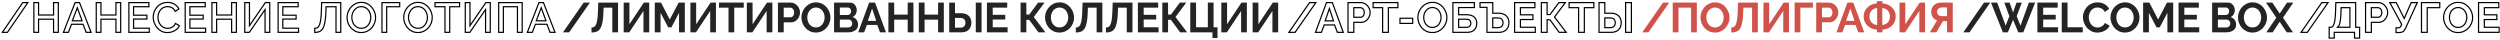
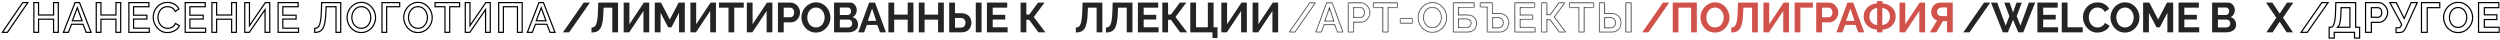
<svg xmlns="http://www.w3.org/2000/svg" width="2087" height="33" viewBox="0 0 2087 33" fill="none">
  <path d="M492.485 2.15L475.125 27H469.945L487.27 2.15H492.485Z" fill="#242424" />
  <path d="M511.149 27V6.385H503.869L503.729 10.585C503.612 13.875 503.344 16.593 502.924 18.74C502.504 20.887 501.897 22.578 501.104 23.815C500.31 25.028 499.307 25.892 498.094 26.405C496.904 26.895 495.469 27.14 493.789 27.14V22.975C494.652 22.975 495.399 22.788 496.029 22.415C496.659 22.042 497.184 21.365 497.604 20.385C498.047 19.405 498.397 18.017 498.654 16.22C498.91 14.423 499.085 12.102 499.179 9.255L499.424 2.15H515.944V27H511.149Z" fill="#242424" />
  <path d="M520.644 27V2.15H525.439V20.21L537.479 2.15H541.959V27H537.164V9.15L525.264 27H520.644Z" fill="#242424" />
  <path d="M566.865 27V10.69L560.495 22.835H557.8L551.43 10.69V27H546.6V2.15H551.78L559.13 16.29L566.55 2.15H571.695V27H566.865Z" fill="#242424" />
  <path d="M576.358 27V2.15H581.153V20.21L593.193 2.15H597.673V27H592.878V9.15L580.978 27H576.358Z" fill="#242424" />
  <path d="M620.899 6.385H612.954V27H608.159V6.385H600.214V2.15H620.899V6.385Z" fill="#242424" />
  <path d="M623.459 27V2.15H628.254V20.21L640.294 2.15H644.774V27H639.979V9.15L628.079 27H623.459Z" fill="#242424" />
  <path d="M649.415 27V2.15H659.95C661.093 2.15 662.143 2.383 663.1 2.85C664.057 3.317 664.885 3.947 665.585 4.74C666.308 5.533 666.868 6.42 667.265 7.4C667.662 8.38 667.86 9.383 667.86 10.41C667.86 11.81 667.533 13.14 666.88 14.4C666.227 15.66 665.328 16.687 664.185 17.48C663.042 18.273 661.688 18.67 660.125 18.67H654.245V27H649.415ZM654.245 14.435H659.845C660.428 14.435 660.953 14.272 661.42 13.945C661.887 13.618 662.26 13.152 662.54 12.545C662.82 11.915 662.96 11.203 662.96 10.41C662.96 9.547 662.797 8.812 662.47 8.205C662.167 7.598 661.758 7.143 661.245 6.84C660.755 6.537 660.218 6.385 659.635 6.385H654.245V14.435Z" fill="#242424" />
  <path d="M681.127 27.175C679.307 27.175 677.65 26.825 676.157 26.125C674.687 25.425 673.415 24.48 672.342 23.29C671.292 22.077 670.475 20.723 669.892 19.23C669.308 17.713 669.017 16.162 669.017 14.575C669.017 12.918 669.32 11.343 669.927 9.85C670.557 8.333 671.408 6.992 672.482 5.825C673.578 4.635 674.862 3.702 676.332 3.025C677.825 2.325 679.458 1.975 681.232 1.975C683.028 1.975 684.662 2.337 686.132 3.06C687.625 3.783 688.897 4.752 689.947 5.965C690.997 7.178 691.813 8.532 692.397 10.025C692.98 11.518 693.272 13.058 693.272 14.645C693.272 16.278 692.968 17.853 692.362 19.37C691.755 20.863 690.903 22.205 689.807 23.395C688.733 24.562 687.45 25.483 685.957 26.16C684.487 26.837 682.877 27.175 681.127 27.175ZM673.917 14.575C673.917 15.648 674.08 16.687 674.407 17.69C674.733 18.693 675.2 19.592 675.807 20.385C676.437 21.155 677.195 21.773 678.082 22.24C678.992 22.683 680.018 22.905 681.162 22.905C682.328 22.905 683.367 22.672 684.277 22.205C685.187 21.715 685.945 21.073 686.552 20.28C687.158 19.463 687.613 18.565 687.917 17.585C688.243 16.582 688.407 15.578 688.407 14.575C688.407 13.502 688.232 12.475 687.882 11.495C687.555 10.492 687.077 9.605 686.447 8.835C685.84 8.042 685.082 7.423 684.172 6.98C683.285 6.513 682.282 6.28 681.162 6.28C679.972 6.28 678.922 6.525 678.012 7.015C677.125 7.482 676.378 8.112 675.772 8.905C675.165 9.698 674.698 10.585 674.372 11.565C674.068 12.545 673.917 13.548 673.917 14.575Z" fill="#242424" />
  <path d="M716.297 20.595C716.297 21.995 715.935 23.173 715.212 24.13C714.488 25.063 713.508 25.775 712.272 26.265C711.058 26.755 709.728 27 708.282 27H696.277V2.15H709.577C710.743 2.15 711.747 2.465 712.587 3.095C713.45 3.702 714.103 4.495 714.547 5.475C715.013 6.432 715.247 7.435 715.247 8.485C715.247 9.675 714.943 10.807 714.337 11.88C713.73 12.953 712.843 13.747 711.677 14.26C713.1 14.68 714.22 15.438 715.037 16.535C715.877 17.632 716.297 18.985 716.297 20.595ZM711.432 19.685C711.432 19.055 711.303 18.495 711.047 18.005C710.79 17.492 710.44 17.095 709.997 16.815C709.577 16.512 709.087 16.36 708.527 16.36H701.107V22.905H708.282C708.865 22.905 709.39 22.765 709.857 22.485C710.347 22.182 710.732 21.785 711.012 21.295C711.292 20.805 711.432 20.268 711.432 19.685ZM701.107 6.28V12.545H707.547C708.083 12.545 708.573 12.417 709.017 12.16C709.46 11.903 709.81 11.542 710.067 11.075C710.347 10.608 710.487 10.048 710.487 9.395C710.487 8.765 710.358 8.217 710.102 7.75C709.868 7.283 709.542 6.922 709.122 6.665C708.725 6.408 708.27 6.28 707.757 6.28H701.107Z" fill="#242424" />
  <path d="M725.574 2.15H730.474L739.609 27H734.639L732.329 20.805H723.649L721.374 27H716.404L725.574 2.15ZM731.454 17.41L728.024 7.155L724.454 17.41H731.454Z" fill="#242424" />
  <path d="M762.529 2.15V27H757.734V16.395H746.464V27H741.634V2.15H746.464V12.195H757.734V2.15H762.529Z" fill="#242424" />
  <path d="M787.909 2.15V27H783.114V16.395H771.844V27H767.014V2.15H771.844V12.195H783.114V2.15H787.909Z" fill="#242424" />
  <path d="M792.393 27V2.15H797.223V11.04H802.298C804.141 11.04 805.693 11.367 806.953 12.02C808.236 12.673 809.216 13.595 809.893 14.785C810.569 15.952 810.908 17.34 810.908 18.95C810.908 20.537 810.581 21.937 809.928 23.15C809.274 24.363 808.329 25.308 807.093 25.985C805.856 26.662 804.351 27 802.578 27H792.393ZM797.223 23.08H801.913C802.869 23.08 803.639 22.893 804.223 22.52C804.829 22.147 805.273 21.657 805.553 21.05C805.833 20.42 805.973 19.72 805.973 18.95C805.973 18.273 805.833 17.632 805.553 17.025C805.296 16.418 804.864 15.928 804.258 15.555C803.674 15.158 802.881 14.96 801.878 14.96H797.223V23.08ZM814.583 27V2.185H819.413V27H814.583Z" fill="#242424" />
  <path d="M841.145 22.765V27H823.89V2.15H840.83V6.385H828.72V12.37H839.185V16.29H828.72V22.765H841.145Z" fill="#242424" />
  <path d="M851.989 27V2.15H856.784V12.16H859.234L866.619 2.15H872.009L862.979 14.19L872.709 27H866.864L859.164 16.535H856.784V27H851.989Z" fill="#242424" />
-   <path d="M884.485 27.175C882.665 27.175 881.008 26.825 879.515 26.125C878.045 25.425 876.773 24.48 875.7 23.29C874.65 22.077 873.833 20.723 873.25 19.23C872.666 17.713 872.375 16.162 872.375 14.575C872.375 12.918 872.678 11.343 873.285 9.85C873.915 8.333 874.766 6.992 875.84 5.825C876.936 4.635 878.22 3.702 879.69 3.025C881.183 2.325 882.816 1.975 884.59 1.975C886.386 1.975 888.02 2.337 889.49 3.06C890.983 3.783 892.255 4.752 893.305 5.965C894.355 7.178 895.171 8.532 895.755 10.025C896.338 11.518 896.63 13.058 896.63 14.645C896.63 16.278 896.326 17.853 895.72 19.37C895.113 20.863 894.261 22.205 893.165 23.395C892.091 24.562 890.808 25.483 889.315 26.16C887.845 26.837 886.235 27.175 884.485 27.175ZM877.275 14.575C877.275 15.648 877.438 16.687 877.765 17.69C878.091 18.693 878.558 19.592 879.165 20.385C879.795 21.155 880.553 21.773 881.44 22.24C882.35 22.683 883.376 22.905 884.52 22.905C885.686 22.905 886.725 22.672 887.635 22.205C888.545 21.715 889.303 21.073 889.91 20.28C890.516 19.463 890.971 18.565 891.275 17.585C891.601 16.582 891.765 15.578 891.765 14.575C891.765 13.502 891.59 12.475 891.24 11.495C890.913 10.492 890.435 9.605 889.805 8.835C889.198 8.042 888.44 7.423 887.53 6.98C886.643 6.513 885.64 6.28 884.52 6.28C883.33 6.28 882.28 6.525 881.37 7.015C880.483 7.482 879.736 8.112 879.13 8.905C878.523 9.698 878.056 10.585 877.73 11.565C877.426 12.545 877.275 13.548 877.275 14.575Z" fill="#242424" />
  <path d="M915.455 27V6.385H908.175L908.035 10.585C907.918 13.875 907.65 16.593 907.23 18.74C906.81 20.887 906.203 22.578 905.41 23.815C904.617 25.028 903.613 25.892 902.4 26.405C901.21 26.895 899.775 27.14 898.095 27.14V22.975C898.958 22.975 899.705 22.788 900.335 22.415C900.965 22.042 901.49 21.365 901.91 20.385C902.353 19.405 902.703 18.017 902.96 16.22C903.217 14.423 903.391 12.102 903.485 9.255L903.73 2.15H920.25V27H915.455Z" fill="#242424" />
  <path d="M940.595 27V6.385H933.315L933.175 10.585C933.058 13.875 932.79 16.593 932.37 18.74C931.95 20.887 931.343 22.578 930.55 23.815C929.756 25.028 928.753 25.892 927.54 26.405C926.35 26.895 924.915 27.14 923.235 27.14V22.975C924.098 22.975 924.845 22.788 925.475 22.415C926.105 22.042 926.63 21.365 927.05 20.385C927.493 19.405 927.843 18.017 928.1 16.22C928.356 14.423 928.531 12.102 928.625 9.255L928.87 2.15H945.39V27H940.595Z" fill="#242424" />
  <path d="M967.17 22.765V27H949.915V2.15H966.855V6.385H954.745V12.37H965.21V16.29H954.745V22.765H967.17Z" fill="#242424" />
  <path d="M970.305 27V2.15H975.1V12.16H977.55L984.935 2.15H990.325L981.295 14.19L991.025 27H985.18L977.48 16.535H975.1V27H970.305Z" fill="#242424" />
  <path d="M1012.15 31.725V27H993.632V2.15H998.462V22.765H1008.3V2.15H1013.09V22.765H1016.38V31.725H1012.15Z" fill="#242424" />
  <path d="M1019.56 27V2.15H1024.36V20.21L1036.4 2.15H1040.88V27H1036.08V9.15L1024.18 27H1019.56Z" fill="#242424" />
  <path d="M1045.69 27V2.15H1050.49V20.21L1062.53 2.15H1067.01V27H1062.21V9.15L1050.31 27H1045.69Z" fill="#242424" />
  <mask id="path-2-outside-1_103_29" maskUnits="userSpaceOnUse" x="0.945" y="0.975" width="464" height="27" fill="black">
    <rect fill="white" x="0.945" y="0.975" width="464" height="27" />
    <path d="M23.26 2.15L6.215 27H1.945L18.99 2.15H23.26ZM48.672 2.15V27H44.718V16.045H32.188V27H28.267V2.15H32.188V12.545H44.718V2.15H48.672ZM62.678 2.15H66.388L76.048 27H71.918L69.293 20.245H59.703L57.113 27H52.948L62.678 2.15ZM68.523 17.34L64.533 6.455L60.403 17.34H68.523ZM100.751 2.15V27H96.796V16.045H84.266V27H80.346V2.15H84.266V12.545H96.796V2.15H100.751ZM124.627 23.535V27H107.582V2.15H124.312V5.615H111.502V12.685H122.597V15.94H111.502V23.535H124.627ZM127.877 14.4C127.877 12.883 128.145 11.402 128.682 9.955C129.218 8.485 130 7.155 131.027 5.965C132.077 4.752 133.348 3.795 134.842 3.095C136.335 2.372 138.027 2.01 139.917 2.01C142.157 2.01 144.093 2.523 145.727 3.55C147.36 4.553 148.573 5.848 149.367 7.435L146.287 9.5C145.82 8.497 145.225 7.703 144.502 7.12C143.802 6.537 143.032 6.128 142.192 5.895C141.375 5.662 140.57 5.545 139.777 5.545C138.47 5.545 137.327 5.813 136.347 6.35C135.367 6.863 134.538 7.552 133.862 8.415C133.208 9.278 132.707 10.247 132.357 11.32C132.03 12.393 131.867 13.467 131.867 14.54C131.867 15.73 132.065 16.885 132.462 18.005C132.858 19.102 133.407 20.082 134.107 20.945C134.83 21.785 135.682 22.45 136.662 22.94C137.642 23.43 138.715 23.675 139.882 23.675C140.675 23.675 141.503 23.535 142.367 23.255C143.23 22.975 144.023 22.543 144.747 21.96C145.493 21.353 146.077 20.56 146.497 19.58L149.752 21.435C149.238 22.672 148.433 23.722 147.337 24.585C146.263 25.448 145.05 26.102 143.697 26.545C142.367 26.988 141.048 27.21 139.742 27.21C137.992 27.21 136.393 26.848 134.947 26.125C133.5 25.378 132.252 24.398 131.202 23.185C130.152 21.948 129.335 20.572 128.752 19.055C128.168 17.515 127.877 15.963 127.877 14.4ZM171.647 23.535V27H154.602V2.15H171.332V5.615H158.522V12.685H169.617V15.94H158.522V23.535H171.647ZM197.321 2.15V27H193.366V16.045H180.836V27H176.916V2.15H180.836V12.545H193.366V2.15H197.321ZM204.327 27V2.15H208.247V21.47L221.512 2.15H225.187V27H221.267V7.995L208.142 27H204.327ZM249.219 23.535V27H232.174V2.15H248.904V5.615H236.094V12.685H247.189V15.94H236.094V23.535H249.219ZM280.495 27V5.615H272.2L272.06 10.235C271.92 13.572 271.652 16.337 271.255 18.53C270.859 20.7 270.287 22.415 269.54 23.675C268.794 24.912 267.86 25.798 266.74 26.335C265.62 26.848 264.279 27.105 262.715 27.105V23.675C263.579 23.675 264.337 23.477 264.99 23.08C265.644 22.66 266.192 21.925 266.635 20.875C267.102 19.825 267.464 18.355 267.72 16.465C268 14.552 268.187 12.113 268.28 9.15L268.525 2.15H284.45V27H280.495ZM301.613 27.175C299.817 27.175 298.195 26.825 296.748 26.125C295.302 25.425 294.053 24.48 293.003 23.29C291.953 22.077 291.137 20.723 290.553 19.23C289.993 17.713 289.713 16.162 289.713 14.575C289.713 12.918 290.017 11.343 290.623 9.85C291.23 8.333 292.07 6.992 293.143 5.825C294.217 4.635 295.477 3.702 296.923 3.025C298.393 2.325 299.98 1.975 301.683 1.975C303.457 1.975 305.067 2.337 306.513 3.06C307.983 3.783 309.232 4.752 310.258 5.965C311.308 7.178 312.113 8.532 312.673 10.025C313.257 11.518 313.548 13.047 313.548 14.61C313.548 16.267 313.245 17.853 312.638 19.37C312.055 20.863 311.227 22.205 310.153 23.395C309.08 24.562 307.808 25.483 306.338 26.16C304.892 26.837 303.317 27.175 301.613 27.175ZM293.703 14.575C293.703 15.742 293.89 16.873 294.263 17.97C294.637 19.067 295.162 20.047 295.838 20.91C296.538 21.75 297.378 22.415 298.358 22.905C299.338 23.395 300.435 23.64 301.648 23.64C302.908 23.64 304.028 23.383 305.008 22.87C305.988 22.357 306.805 21.668 307.458 20.805C308.135 19.918 308.648 18.938 308.998 17.865C309.348 16.768 309.523 15.672 309.523 14.575C309.523 13.408 309.337 12.288 308.963 11.215C308.613 10.118 308.088 9.15 307.388 8.31C306.688 7.447 305.848 6.77 304.868 6.28C303.912 5.79 302.838 5.545 301.648 5.545C300.388 5.545 299.268 5.802 298.288 6.315C297.308 6.828 296.48 7.517 295.803 8.38C295.127 9.243 294.602 10.212 294.228 11.285C293.878 12.358 293.703 13.455 293.703 14.575ZM318.867 27V2.15H333.672V5.615H322.787V27H318.867ZM348.907 27.175C347.11 27.175 345.489 26.825 344.042 26.125C342.595 25.425 341.347 24.48 340.297 23.29C339.247 22.077 338.43 20.723 337.847 19.23C337.287 17.713 337.007 16.162 337.007 14.575C337.007 12.918 337.31 11.343 337.917 9.85C338.524 8.333 339.364 6.992 340.437 5.825C341.51 4.635 342.77 3.702 344.217 3.025C345.687 2.325 347.274 1.975 348.977 1.975C350.75 1.975 352.36 2.337 353.807 3.06C355.277 3.783 356.525 4.752 357.552 5.965C358.602 7.178 359.407 8.532 359.967 10.025C360.55 11.518 360.842 13.047 360.842 14.61C360.842 16.267 360.539 17.853 359.932 19.37C359.349 20.863 358.52 22.205 357.447 23.395C356.374 24.562 355.102 25.483 353.632 26.16C352.185 26.837 350.61 27.175 348.907 27.175ZM340.997 14.575C340.997 15.742 341.184 16.873 341.557 17.97C341.93 19.067 342.455 20.047 343.132 20.91C343.832 21.75 344.672 22.415 345.652 22.905C346.632 23.395 347.729 23.64 348.942 23.64C350.202 23.64 351.322 23.383 352.302 22.87C353.282 22.357 354.099 21.668 354.752 20.805C355.429 19.918 355.942 18.938 356.292 17.865C356.642 16.768 356.817 15.672 356.817 14.575C356.817 13.408 356.63 12.288 356.257 11.215C355.907 10.118 355.382 9.15 354.682 8.31C353.982 7.447 353.142 6.77 352.162 6.28C351.205 5.79 350.132 5.545 348.942 5.545C347.682 5.545 346.562 5.802 345.582 6.315C344.602 6.828 343.774 7.517 343.097 8.38C342.42 9.243 341.895 10.212 341.522 11.285C341.172 12.358 340.997 13.455 340.997 14.575ZM383.677 5.615H375.417V27H371.462V5.615H363.167V2.15H383.677V5.615ZM388.409 27V2.15H392.329V21.47L405.594 2.15H409.269V27H405.349V7.995L392.224 27H388.409ZM416.291 27V2.15H435.926V27H431.971V5.615H420.211V27H416.291ZM449.949 2.15H453.659L463.319 27H459.189L456.564 20.245H446.974L444.384 27H440.219L449.949 2.15ZM455.794 17.34L451.804 6.455L447.674 17.34H455.794Z" />
  </mask>
  <path d="M23.26 2.15L6.215 27H1.945L18.99 2.15H23.26ZM48.672 2.15V27H44.718V16.045H32.188V27H28.267V2.15H32.188V12.545H44.718V2.15H48.672ZM62.678 2.15H66.388L76.048 27H71.918L69.293 20.245H59.703L57.113 27H52.948L62.678 2.15ZM68.523 17.34L64.533 6.455L60.403 17.34H68.523ZM100.751 2.15V27H96.796V16.045H84.266V27H80.346V2.15H84.266V12.545H96.796V2.15H100.751ZM124.627 23.535V27H107.582V2.15H124.312V5.615H111.502V12.685H122.597V15.94H111.502V23.535H124.627ZM127.877 14.4C127.877 12.883 128.145 11.402 128.682 9.955C129.218 8.485 130 7.155 131.027 5.965C132.077 4.752 133.348 3.795 134.842 3.095C136.335 2.372 138.027 2.01 139.917 2.01C142.157 2.01 144.093 2.523 145.727 3.55C147.36 4.553 148.573 5.848 149.367 7.435L146.287 9.5C145.82 8.497 145.225 7.703 144.502 7.12C143.802 6.537 143.032 6.128 142.192 5.895C141.375 5.662 140.57 5.545 139.777 5.545C138.47 5.545 137.327 5.813 136.347 6.35C135.367 6.863 134.538 7.552 133.862 8.415C133.208 9.278 132.707 10.247 132.357 11.32C132.03 12.393 131.867 13.467 131.867 14.54C131.867 15.73 132.065 16.885 132.462 18.005C132.858 19.102 133.407 20.082 134.107 20.945C134.83 21.785 135.682 22.45 136.662 22.94C137.642 23.43 138.715 23.675 139.882 23.675C140.675 23.675 141.503 23.535 142.367 23.255C143.23 22.975 144.023 22.543 144.747 21.96C145.493 21.353 146.077 20.56 146.497 19.58L149.752 21.435C149.238 22.672 148.433 23.722 147.337 24.585C146.263 25.448 145.05 26.102 143.697 26.545C142.367 26.988 141.048 27.21 139.742 27.21C137.992 27.21 136.393 26.848 134.947 26.125C133.5 25.378 132.252 24.398 131.202 23.185C130.152 21.948 129.335 20.572 128.752 19.055C128.168 17.515 127.877 15.963 127.877 14.4ZM171.647 23.535V27H154.602V2.15H171.332V5.615H158.522V12.685H169.617V15.94H158.522V23.535H171.647ZM197.321 2.15V27H193.366V16.045H180.836V27H176.916V2.15H180.836V12.545H193.366V2.15H197.321ZM204.327 27V2.15H208.247V21.47L221.512 2.15H225.187V27H221.267V7.995L208.142 27H204.327ZM249.219 23.535V27H232.174V2.15H248.904V5.615H236.094V12.685H247.189V15.94H236.094V23.535H249.219ZM280.495 27V5.615H272.2L272.06 10.235C271.92 13.572 271.652 16.337 271.255 18.53C270.859 20.7 270.287 22.415 269.54 23.675C268.794 24.912 267.86 25.798 266.74 26.335C265.62 26.848 264.279 27.105 262.715 27.105V23.675C263.579 23.675 264.337 23.477 264.99 23.08C265.644 22.66 266.192 21.925 266.635 20.875C267.102 19.825 267.464 18.355 267.72 16.465C268 14.552 268.187 12.113 268.28 9.15L268.525 2.15H284.45V27H280.495ZM301.613 27.175C299.817 27.175 298.195 26.825 296.748 26.125C295.302 25.425 294.053 24.48 293.003 23.29C291.953 22.077 291.137 20.723 290.553 19.23C289.993 17.713 289.713 16.162 289.713 14.575C289.713 12.918 290.017 11.343 290.623 9.85C291.23 8.333 292.07 6.992 293.143 5.825C294.217 4.635 295.477 3.702 296.923 3.025C298.393 2.325 299.98 1.975 301.683 1.975C303.457 1.975 305.067 2.337 306.513 3.06C307.983 3.783 309.232 4.752 310.258 5.965C311.308 7.178 312.113 8.532 312.673 10.025C313.257 11.518 313.548 13.047 313.548 14.61C313.548 16.267 313.245 17.853 312.638 19.37C312.055 20.863 311.227 22.205 310.153 23.395C309.08 24.562 307.808 25.483 306.338 26.16C304.892 26.837 303.317 27.175 301.613 27.175ZM293.703 14.575C293.703 15.742 293.89 16.873 294.263 17.97C294.637 19.067 295.162 20.047 295.838 20.91C296.538 21.75 297.378 22.415 298.358 22.905C299.338 23.395 300.435 23.64 301.648 23.64C302.908 23.64 304.028 23.383 305.008 22.87C305.988 22.357 306.805 21.668 307.458 20.805C308.135 19.918 308.648 18.938 308.998 17.865C309.348 16.768 309.523 15.672 309.523 14.575C309.523 13.408 309.337 12.288 308.963 11.215C308.613 10.118 308.088 9.15 307.388 8.31C306.688 7.447 305.848 6.77 304.868 6.28C303.912 5.79 302.838 5.545 301.648 5.545C300.388 5.545 299.268 5.802 298.288 6.315C297.308 6.828 296.48 7.517 295.803 8.38C295.127 9.243 294.602 10.212 294.228 11.285C293.878 12.358 293.703 13.455 293.703 14.575ZM318.867 27V2.15H333.672V5.615H322.787V27H318.867ZM348.907 27.175C347.11 27.175 345.489 26.825 344.042 26.125C342.595 25.425 341.347 24.48 340.297 23.29C339.247 22.077 338.43 20.723 337.847 19.23C337.287 17.713 337.007 16.162 337.007 14.575C337.007 12.918 337.31 11.343 337.917 9.85C338.524 8.333 339.364 6.992 340.437 5.825C341.51 4.635 342.77 3.702 344.217 3.025C345.687 2.325 347.274 1.975 348.977 1.975C350.75 1.975 352.36 2.337 353.807 3.06C355.277 3.783 356.525 4.752 357.552 5.965C358.602 7.178 359.407 8.532 359.967 10.025C360.55 11.518 360.842 13.047 360.842 14.61C360.842 16.267 360.539 17.853 359.932 19.37C359.349 20.863 358.52 22.205 357.447 23.395C356.374 24.562 355.102 25.483 353.632 26.16C352.185 26.837 350.61 27.175 348.907 27.175ZM340.997 14.575C340.997 15.742 341.184 16.873 341.557 17.97C341.93 19.067 342.455 20.047 343.132 20.91C343.832 21.75 344.672 22.415 345.652 22.905C346.632 23.395 347.729 23.64 348.942 23.64C350.202 23.64 351.322 23.383 352.302 22.87C353.282 22.357 354.099 21.668 354.752 20.805C355.429 19.918 355.942 18.938 356.292 17.865C356.642 16.768 356.817 15.672 356.817 14.575C356.817 13.408 356.63 12.288 356.257 11.215C355.907 10.118 355.382 9.15 354.682 8.31C353.982 7.447 353.142 6.77 352.162 6.28C351.205 5.79 350.132 5.545 348.942 5.545C347.682 5.545 346.562 5.802 345.582 6.315C344.602 6.828 343.774 7.517 343.097 8.38C342.42 9.243 341.895 10.212 341.522 11.285C341.172 12.358 340.997 13.455 340.997 14.575ZM383.677 5.615H375.417V27H371.462V5.615H363.167V2.15H383.677V5.615ZM388.409 27V2.15H392.329V21.47L405.594 2.15H409.269V27H405.349V7.995L392.224 27H388.409ZM416.291 27V2.15H435.926V27H431.971V5.615H420.211V27H416.291ZM449.949 2.15H453.659L463.319 27H459.189L456.564 20.245H446.974L444.384 27H440.219L449.949 2.15ZM455.794 17.34L451.804 6.455L447.674 17.34H455.794Z" stroke="black" mask="url(#path-2-outside-1_103_29)" />
  <mask id="path-3-outside-2_103_29" maskUnits="userSpaceOnUse" x="1074.95" y="0.975" width="288" height="27" fill="black">
-     <rect fill="white" x="1074.95" y="0.975" width="288" height="27" />
    <path d="M1098.49 2.15L1081.13 27H1075.95L1093.27 2.15H1098.49ZM1107.34 2.15H1112.24L1121.38 27H1116.41L1114.1 20.805H1105.42L1103.14 27H1098.17L1107.34 2.15ZM1113.22 17.41L1109.79 7.155L1106.22 17.41H1113.22ZM1125.33 27V2.15H1135.86C1137.01 2.15 1138.06 2.383 1139.01 2.85C1139.97 3.317 1140.8 3.947 1141.5 4.74C1142.22 5.533 1142.78 6.42 1143.18 7.4C1143.58 8.38 1143.77 9.383 1143.77 10.41C1143.77 11.81 1143.45 13.14 1142.79 14.4C1142.14 15.66 1141.24 16.687 1140.1 17.48C1138.96 18.273 1137.6 18.67 1136.04 18.67H1130.16V27H1125.33ZM1130.16 14.435H1135.76C1136.34 14.435 1136.87 14.272 1137.33 13.945C1137.8 13.618 1138.17 13.152 1138.45 12.545C1138.73 11.915 1138.87 11.203 1138.87 10.41C1138.87 9.547 1138.71 8.812 1138.38 8.205C1138.08 7.598 1137.67 7.143 1137.16 6.84C1136.67 6.537 1136.13 6.385 1135.55 6.385H1130.16V14.435ZM1166.95 6.385H1159V27H1154.21V6.385H1146.26V2.15H1166.95V6.385ZM1168.71 19.51V15.275H1179.32V19.51H1168.71ZM1195.73 27.175C1193.91 27.175 1192.25 26.825 1190.76 26.125C1189.29 25.425 1188.02 24.48 1186.95 23.29C1185.9 22.077 1185.08 20.723 1184.5 19.23C1183.91 17.713 1183.62 16.162 1183.62 14.575C1183.62 12.918 1183.92 11.343 1184.53 9.85C1185.16 8.333 1186.01 6.992 1187.09 5.825C1188.18 4.635 1189.47 3.702 1190.94 3.025C1192.43 2.325 1194.06 1.975 1195.84 1.975C1197.63 1.975 1199.27 2.337 1200.74 3.06C1202.23 3.783 1203.5 4.752 1204.55 5.965C1205.6 7.178 1206.42 8.532 1207 10.025C1207.58 11.518 1207.88 13.058 1207.88 14.645C1207.88 16.278 1207.57 17.853 1206.97 19.37C1206.36 20.863 1205.51 22.205 1204.41 23.395C1203.34 24.562 1202.05 25.483 1200.56 26.16C1199.09 26.837 1197.48 27.175 1195.73 27.175ZM1188.52 14.575C1188.52 15.648 1188.68 16.687 1189.01 17.69C1189.34 18.693 1189.8 19.592 1190.41 20.385C1191.04 21.155 1191.8 21.773 1192.69 22.24C1193.6 22.683 1194.62 22.905 1195.77 22.905C1196.93 22.905 1197.97 22.672 1198.88 22.205C1199.79 21.715 1200.55 21.073 1201.16 20.28C1201.76 19.463 1202.22 18.565 1202.52 17.585C1202.85 16.582 1203.01 15.578 1203.01 14.575C1203.01 13.502 1202.84 12.475 1202.49 11.495C1202.16 10.492 1201.68 9.605 1201.05 8.835C1200.44 8.042 1199.69 7.423 1198.78 6.98C1197.89 6.513 1196.89 6.28 1195.77 6.28C1194.58 6.28 1193.53 6.525 1192.62 7.015C1191.73 7.482 1190.98 8.112 1190.38 8.905C1189.77 9.698 1189.3 10.585 1188.98 11.565C1188.67 12.545 1188.52 13.548 1188.52 14.575ZM1212.88 27V2.15H1230.8V6.315H1217.67V12.3H1224.43C1227.2 12.3 1229.29 12.953 1230.69 14.26C1232.09 15.567 1232.79 17.317 1232.79 19.51C1232.79 20.98 1232.49 22.275 1231.88 23.395C1231.27 24.515 1230.38 25.402 1229.19 26.055C1228 26.685 1226.49 27 1224.67 27H1212.88ZM1217.67 22.835H1224.01C1224.94 22.835 1225.69 22.672 1226.25 22.345C1226.81 21.995 1227.21 21.563 1227.47 21.05C1227.73 20.513 1227.86 19.953 1227.86 19.37C1227.86 18.787 1227.74 18.25 1227.51 17.76C1227.3 17.247 1226.91 16.838 1226.35 16.535C1225.79 16.208 1224.99 16.045 1223.94 16.045H1217.67V22.835ZM1241.33 27V6.14H1235.52V2.15H1246.16V11.04H1251.03C1252.87 11.04 1254.42 11.367 1255.68 12.02C1256.96 12.673 1257.94 13.595 1258.62 14.785C1259.3 15.952 1259.64 17.34 1259.64 18.95C1259.64 20.537 1259.31 21.937 1258.66 23.15C1258 24.363 1257.06 25.308 1255.82 25.985C1254.58 26.662 1253.08 27 1251.31 27H1241.33ZM1246.16 23.08H1250.64C1251.6 23.08 1252.37 22.893 1252.95 22.52C1253.56 22.147 1254 21.657 1254.28 21.05C1254.58 20.42 1254.74 19.72 1254.74 18.95C1254.74 18.273 1254.6 17.632 1254.32 17.025C1254.04 16.418 1253.59 15.928 1252.99 15.555C1252.4 15.158 1251.61 14.96 1250.61 14.96H1246.16V23.08ZM1281.66 22.765V27H1264.41V2.15H1281.35V6.385H1269.24V12.37H1279.7V16.29H1269.24V22.765H1281.66ZM1286.72 27V2.15H1291.52V12.16H1293.97L1301.35 2.15H1306.74L1297.71 14.19L1307.44 27H1301.6L1293.9 16.535H1291.52V27H1286.72ZM1330.56 6.385H1322.61V27H1317.82V6.385H1309.87V2.15H1330.56V6.385ZM1334.87 27V2.15H1339.7V11.04H1344.77C1346.62 11.04 1348.17 11.367 1349.43 12.02C1350.71 12.673 1351.69 13.595 1352.37 14.785C1353.05 15.952 1353.38 17.34 1353.38 18.95C1353.38 20.537 1353.06 21.937 1352.4 23.15C1351.75 24.363 1350.81 25.308 1349.57 25.985C1348.33 26.662 1346.83 27 1345.05 27H1334.87ZM1339.7 23.08H1344.39C1345.35 23.08 1346.12 22.893 1346.7 22.52C1347.31 22.147 1347.75 21.657 1348.03 21.05C1348.31 20.42 1348.45 19.72 1348.45 18.95C1348.45 18.273 1348.31 17.632 1348.03 17.025C1347.77 16.418 1347.34 15.928 1346.73 15.555C1346.15 15.158 1345.36 14.96 1344.35 14.96H1339.7V23.08ZM1357.06 27V2.185H1361.89V27H1357.06Z" />
  </mask>
  <path d="M1098.49 2.15L1081.13 27H1075.95L1093.27 2.15H1098.49ZM1107.34 2.15H1112.24L1121.38 27H1116.41L1114.1 20.805H1105.42L1103.14 27H1098.17L1107.34 2.15ZM1113.22 17.41L1109.79 7.155L1106.22 17.41H1113.22ZM1125.33 27V2.15H1135.86C1137.01 2.15 1138.06 2.383 1139.01 2.85C1139.97 3.317 1140.8 3.947 1141.5 4.74C1142.22 5.533 1142.78 6.42 1143.18 7.4C1143.58 8.38 1143.77 9.383 1143.77 10.41C1143.77 11.81 1143.45 13.14 1142.79 14.4C1142.14 15.66 1141.24 16.687 1140.1 17.48C1138.96 18.273 1137.6 18.67 1136.04 18.67H1130.16V27H1125.33ZM1130.16 14.435H1135.76C1136.34 14.435 1136.87 14.272 1137.33 13.945C1137.8 13.618 1138.17 13.152 1138.45 12.545C1138.73 11.915 1138.87 11.203 1138.87 10.41C1138.87 9.547 1138.71 8.812 1138.38 8.205C1138.08 7.598 1137.67 7.143 1137.16 6.84C1136.67 6.537 1136.13 6.385 1135.55 6.385H1130.16V14.435ZM1166.95 6.385H1159V27H1154.21V6.385H1146.26V2.15H1166.95V6.385ZM1168.71 19.51V15.275H1179.32V19.51H1168.71ZM1195.73 27.175C1193.91 27.175 1192.25 26.825 1190.76 26.125C1189.29 25.425 1188.02 24.48 1186.95 23.29C1185.9 22.077 1185.08 20.723 1184.5 19.23C1183.91 17.713 1183.62 16.162 1183.62 14.575C1183.62 12.918 1183.92 11.343 1184.53 9.85C1185.16 8.333 1186.01 6.992 1187.09 5.825C1188.18 4.635 1189.47 3.702 1190.94 3.025C1192.43 2.325 1194.06 1.975 1195.84 1.975C1197.63 1.975 1199.27 2.337 1200.74 3.06C1202.23 3.783 1203.5 4.752 1204.55 5.965C1205.6 7.178 1206.42 8.532 1207 10.025C1207.58 11.518 1207.88 13.058 1207.88 14.645C1207.88 16.278 1207.57 17.853 1206.97 19.37C1206.36 20.863 1205.51 22.205 1204.41 23.395C1203.34 24.562 1202.05 25.483 1200.56 26.16C1199.09 26.837 1197.48 27.175 1195.73 27.175ZM1188.52 14.575C1188.52 15.648 1188.68 16.687 1189.01 17.69C1189.34 18.693 1189.8 19.592 1190.41 20.385C1191.04 21.155 1191.8 21.773 1192.69 22.24C1193.6 22.683 1194.62 22.905 1195.77 22.905C1196.93 22.905 1197.97 22.672 1198.88 22.205C1199.79 21.715 1200.55 21.073 1201.16 20.28C1201.76 19.463 1202.22 18.565 1202.52 17.585C1202.85 16.582 1203.01 15.578 1203.01 14.575C1203.01 13.502 1202.84 12.475 1202.49 11.495C1202.16 10.492 1201.68 9.605 1201.05 8.835C1200.44 8.042 1199.69 7.423 1198.78 6.98C1197.89 6.513 1196.89 6.28 1195.77 6.28C1194.58 6.28 1193.53 6.525 1192.62 7.015C1191.73 7.482 1190.98 8.112 1190.38 8.905C1189.77 9.698 1189.3 10.585 1188.98 11.565C1188.67 12.545 1188.52 13.548 1188.52 14.575ZM1212.88 27V2.15H1230.8V6.315H1217.67V12.3H1224.43C1227.2 12.3 1229.29 12.953 1230.69 14.26C1232.09 15.567 1232.79 17.317 1232.79 19.51C1232.79 20.98 1232.49 22.275 1231.88 23.395C1231.27 24.515 1230.38 25.402 1229.19 26.055C1228 26.685 1226.49 27 1224.67 27H1212.88ZM1217.67 22.835H1224.01C1224.94 22.835 1225.69 22.672 1226.25 22.345C1226.81 21.995 1227.21 21.563 1227.47 21.05C1227.73 20.513 1227.86 19.953 1227.86 19.37C1227.86 18.787 1227.74 18.25 1227.51 17.76C1227.3 17.247 1226.91 16.838 1226.35 16.535C1225.79 16.208 1224.99 16.045 1223.94 16.045H1217.67V22.835ZM1241.33 27V6.14H1235.52V2.15H1246.16V11.04H1251.03C1252.87 11.04 1254.42 11.367 1255.68 12.02C1256.96 12.673 1257.94 13.595 1258.62 14.785C1259.3 15.952 1259.64 17.34 1259.64 18.95C1259.64 20.537 1259.31 21.937 1258.66 23.15C1258 24.363 1257.06 25.308 1255.82 25.985C1254.58 26.662 1253.08 27 1251.31 27H1241.33ZM1246.16 23.08H1250.64C1251.6 23.08 1252.37 22.893 1252.95 22.52C1253.56 22.147 1254 21.657 1254.28 21.05C1254.58 20.42 1254.74 19.72 1254.74 18.95C1254.74 18.273 1254.6 17.632 1254.32 17.025C1254.04 16.418 1253.59 15.928 1252.99 15.555C1252.4 15.158 1251.61 14.96 1250.61 14.96H1246.16V23.08ZM1281.66 22.765V27H1264.41V2.15H1281.35V6.385H1269.24V12.37H1279.7V16.29H1269.24V22.765H1281.66ZM1286.72 27V2.15H1291.52V12.16H1293.97L1301.35 2.15H1306.74L1297.71 14.19L1307.44 27H1301.6L1293.9 16.535H1291.52V27H1286.72ZM1330.56 6.385H1322.61V27H1317.82V6.385H1309.87V2.15H1330.56V6.385ZM1334.87 27V2.15H1339.7V11.04H1344.77C1346.62 11.04 1348.17 11.367 1349.43 12.02C1350.71 12.673 1351.69 13.595 1352.37 14.785C1353.05 15.952 1353.38 17.34 1353.38 18.95C1353.38 20.537 1353.06 21.937 1352.4 23.15C1351.75 24.363 1350.81 25.308 1349.57 25.985C1348.33 26.662 1346.83 27 1345.05 27H1334.87ZM1339.7 23.08H1344.39C1345.35 23.08 1346.12 22.893 1346.7 22.52C1347.31 22.147 1347.75 21.657 1348.03 21.05C1348.31 20.42 1348.45 19.72 1348.45 18.95C1348.45 18.273 1348.31 17.632 1348.03 17.025C1347.77 16.418 1347.34 15.928 1346.73 15.555C1346.15 15.158 1345.36 14.96 1344.35 14.96H1339.7V23.08ZM1357.06 27V2.185H1361.89V27H1357.06Z" stroke="black" mask="url(#path-3-outside-2_103_29)" />
  <mask id="path-4-outside-3_103_29" maskUnits="userSpaceOnUse" x="1919.95" y="0.975" width="167" height="32" fill="black">
    <rect fill="white" x="1919.95" y="0.975" width="167" height="32" />
    <path d="M1943.49 2.15L1926.13 27H1920.95L1938.27 2.15H1943.49ZM1944.39 31.76V22.765H1945.72C1946.35 22.765 1946.9 22.52 1947.36 22.03C1947.83 21.54 1948.23 20.758 1948.55 19.685C1948.88 18.612 1949.14 17.223 1949.32 15.52C1949.53 13.793 1949.67 11.705 1949.74 9.255L1949.95 2.15H1966.51V22.765H1969.8V31.76H1965.56V27H1948.62V31.76H1944.39ZM1951.49 22.765H1961.71V6.385H1954.33L1954.26 9.885C1954.19 12.312 1954.05 14.377 1953.84 16.08C1953.65 17.783 1953.37 19.183 1953 20.28C1952.65 21.377 1952.15 22.205 1951.49 22.765ZM1974.77 27V2.15H1985.31C1986.45 2.15 1987.5 2.383 1988.46 2.85C1989.41 3.317 1990.24 3.947 1990.94 4.74C1991.67 5.533 1992.23 6.42 1992.62 7.4C1993.02 8.38 1993.22 9.383 1993.22 10.41C1993.22 11.81 1992.89 13.14 1992.24 14.4C1991.58 15.66 1990.69 16.687 1989.54 17.48C1988.4 18.273 1987.05 18.67 1985.48 18.67H1979.6V27H1974.77ZM1979.6 14.435H1985.2C1985.79 14.435 1986.31 14.272 1986.78 13.945C1987.24 13.618 1987.62 13.152 1987.9 12.545C1988.18 11.915 1988.32 11.203 1988.32 10.41C1988.32 9.547 1988.15 8.812 1987.83 8.205C1987.52 7.598 1987.12 7.143 1986.6 6.84C1986.11 6.537 1985.58 6.385 1984.99 6.385H1979.6V14.435ZM2000.22 27.175V23.185H2002.18C2002.79 23.185 2003.24 23.057 2003.54 22.8C2003.85 22.543 2004.12 22.135 2004.35 21.575L2004.91 20.35L1995.04 2.15H2000.36L2007.04 15.45L2012.85 2.15H2017.93L2008.02 23.85C2007.42 25.087 2006.73 25.95 2005.96 26.44C2005.19 26.93 2004.16 27.175 2002.88 27.175H2000.22ZM2021.45 27V2.15H2036.71V6.385H2026.25V27H2021.45ZM2052.01 27.175C2050.19 27.175 2048.53 26.825 2047.04 26.125C2045.57 25.425 2044.3 24.48 2043.23 23.29C2042.18 22.077 2041.36 20.723 2040.78 19.23C2040.19 17.713 2039.9 16.162 2039.9 14.575C2039.9 12.918 2040.2 11.343 2040.81 9.85C2041.44 8.333 2042.29 6.992 2043.37 5.825C2044.46 4.635 2045.75 3.702 2047.22 3.025C2048.71 2.325 2050.34 1.975 2052.12 1.975C2053.91 1.975 2055.55 2.337 2057.02 3.06C2058.51 3.783 2059.78 4.752 2060.83 5.965C2061.88 7.178 2062.7 8.532 2063.28 10.025C2063.86 11.518 2064.16 13.058 2064.16 14.645C2064.16 16.278 2063.85 17.853 2063.25 19.37C2062.64 20.863 2061.79 22.205 2060.69 23.395C2059.62 24.562 2058.33 25.483 2056.84 26.16C2055.37 26.837 2053.76 27.175 2052.01 27.175ZM2044.8 14.575C2044.8 15.648 2044.96 16.687 2045.29 17.69C2045.62 18.693 2046.08 19.592 2046.69 20.385C2047.32 21.155 2048.08 21.773 2048.97 22.24C2049.88 22.683 2050.9 22.905 2052.05 22.905C2053.21 22.905 2054.25 22.672 2055.16 22.205C2056.07 21.715 2056.83 21.073 2057.44 20.28C2058.04 19.463 2058.5 18.565 2058.8 17.585C2059.13 16.582 2059.29 15.578 2059.29 14.575C2059.29 13.502 2059.12 12.475 2058.77 11.495C2058.44 10.492 2057.96 9.605 2057.33 8.835C2056.72 8.042 2055.97 7.423 2055.06 6.98C2054.17 6.513 2053.17 6.28 2052.05 6.28C2050.86 6.28 2049.81 6.525 2048.9 7.015C2048.01 7.482 2047.26 8.112 2046.66 8.905C2046.05 9.698 2045.58 10.585 2045.26 11.565C2044.95 12.545 2044.8 13.548 2044.8 14.575ZM2086.34 22.765V27H2069.09V2.15H2086.03V6.385H2073.92V12.37H2084.38V16.29H2073.92V22.765H2086.34Z" />
  </mask>
  <path d="M1943.49 2.15L1926.13 27H1920.95L1938.27 2.15H1943.49ZM1944.39 31.76V22.765H1945.72C1946.35 22.765 1946.9 22.52 1947.36 22.03C1947.83 21.54 1948.23 20.758 1948.55 19.685C1948.88 18.612 1949.14 17.223 1949.32 15.52C1949.53 13.793 1949.67 11.705 1949.74 9.255L1949.95 2.15H1966.51V22.765H1969.8V31.76H1965.56V27H1948.62V31.76H1944.39ZM1951.49 22.765H1961.71V6.385H1954.33L1954.26 9.885C1954.19 12.312 1954.05 14.377 1953.84 16.08C1953.65 17.783 1953.37 19.183 1953 20.28C1952.65 21.377 1952.15 22.205 1951.49 22.765ZM1974.77 27V2.15H1985.31C1986.45 2.15 1987.5 2.383 1988.46 2.85C1989.41 3.317 1990.24 3.947 1990.94 4.74C1991.67 5.533 1992.23 6.42 1992.62 7.4C1993.02 8.38 1993.22 9.383 1993.22 10.41C1993.22 11.81 1992.89 13.14 1992.24 14.4C1991.58 15.66 1990.69 16.687 1989.54 17.48C1988.4 18.273 1987.05 18.67 1985.48 18.67H1979.6V27H1974.77ZM1979.6 14.435H1985.2C1985.79 14.435 1986.31 14.272 1986.78 13.945C1987.24 13.618 1987.62 13.152 1987.9 12.545C1988.18 11.915 1988.32 11.203 1988.32 10.41C1988.32 9.547 1988.15 8.812 1987.83 8.205C1987.52 7.598 1987.12 7.143 1986.6 6.84C1986.11 6.537 1985.58 6.385 1984.99 6.385H1979.6V14.435ZM2000.22 27.175V23.185H2002.18C2002.79 23.185 2003.24 23.057 2003.54 22.8C2003.85 22.543 2004.12 22.135 2004.35 21.575L2004.91 20.35L1995.04 2.15H2000.36L2007.04 15.45L2012.85 2.15H2017.93L2008.02 23.85C2007.42 25.087 2006.73 25.95 2005.96 26.44C2005.19 26.93 2004.16 27.175 2002.88 27.175H2000.22ZM2021.45 27V2.15H2036.71V6.385H2026.25V27H2021.45ZM2052.01 27.175C2050.19 27.175 2048.53 26.825 2047.04 26.125C2045.57 25.425 2044.3 24.48 2043.23 23.29C2042.18 22.077 2041.36 20.723 2040.78 19.23C2040.19 17.713 2039.9 16.162 2039.9 14.575C2039.9 12.918 2040.2 11.343 2040.81 9.85C2041.44 8.333 2042.29 6.992 2043.37 5.825C2044.46 4.635 2045.75 3.702 2047.22 3.025C2048.71 2.325 2050.34 1.975 2052.12 1.975C2053.91 1.975 2055.55 2.337 2057.02 3.06C2058.51 3.783 2059.78 4.752 2060.83 5.965C2061.88 7.178 2062.7 8.532 2063.28 10.025C2063.86 11.518 2064.16 13.058 2064.16 14.645C2064.16 16.278 2063.85 17.853 2063.25 19.37C2062.64 20.863 2061.79 22.205 2060.69 23.395C2059.62 24.562 2058.33 25.483 2056.84 26.16C2055.37 26.837 2053.76 27.175 2052.01 27.175ZM2044.8 14.575C2044.8 15.648 2044.96 16.687 2045.29 17.69C2045.62 18.693 2046.08 19.592 2046.69 20.385C2047.32 21.155 2048.08 21.773 2048.97 22.24C2049.88 22.683 2050.9 22.905 2052.05 22.905C2053.21 22.905 2054.25 22.672 2055.16 22.205C2056.07 21.715 2056.83 21.073 2057.44 20.28C2058.04 19.463 2058.5 18.565 2058.8 17.585C2059.13 16.582 2059.29 15.578 2059.29 14.575C2059.29 13.502 2059.12 12.475 2058.77 11.495C2058.44 10.492 2057.96 9.605 2057.33 8.835C2056.72 8.042 2055.97 7.423 2055.06 6.98C2054.17 6.513 2053.17 6.28 2052.05 6.28C2050.86 6.28 2049.81 6.525 2048.9 7.015C2048.01 7.482 2047.26 8.112 2046.66 8.905C2046.05 9.698 2045.58 10.585 2045.26 11.565C2044.95 12.545 2044.8 13.548 2044.8 14.575ZM2086.34 22.765V27H2069.09V2.15H2086.03V6.385H2073.92V12.37H2084.38V16.29H2073.92V22.765H2086.34Z" stroke="black" mask="url(#path-4-outside-3_103_29)" />
  <path d="M1393.49 2.15L1376.13 27H1370.95L1388.27 2.15H1393.49Z" fill="#D0524B" />
  <path d="M1396.4 27V2.15H1416.52V27H1411.73V6.385H1401.19V27H1396.4Z" fill="#D0524B" />
  <path d="M1431.66 27.175C1429.84 27.175 1428.19 26.825 1426.69 26.125C1425.22 25.425 1423.95 24.48 1422.88 23.29C1421.83 22.077 1421.01 20.723 1420.43 19.23C1419.85 17.713 1419.55 16.162 1419.55 14.575C1419.55 12.918 1419.86 11.343 1420.46 9.85C1421.09 8.333 1421.95 6.992 1423.02 5.825C1424.12 4.635 1425.4 3.702 1426.87 3.025C1428.36 2.325 1430 1.975 1431.77 1.975C1433.57 1.975 1435.2 2.337 1436.67 3.06C1438.16 3.783 1439.43 4.752 1440.48 5.965C1441.53 7.178 1442.35 8.532 1442.93 10.025C1443.52 11.518 1443.81 13.058 1443.81 14.645C1443.81 16.278 1443.51 17.853 1442.9 19.37C1442.29 20.863 1441.44 22.205 1440.34 23.395C1439.27 24.562 1437.99 25.483 1436.49 26.16C1435.02 26.837 1433.41 27.175 1431.66 27.175ZM1424.45 14.575C1424.45 15.648 1424.62 16.687 1424.94 17.69C1425.27 18.693 1425.74 19.592 1426.34 20.385C1426.97 21.155 1427.73 21.773 1428.62 22.24C1429.53 22.683 1430.56 22.905 1431.7 22.905C1432.87 22.905 1433.9 22.672 1434.81 22.205C1435.72 21.715 1436.48 21.073 1437.09 20.28C1437.7 19.463 1438.15 18.565 1438.45 17.585C1438.78 16.582 1438.94 15.578 1438.94 14.575C1438.94 13.502 1438.77 12.475 1438.42 11.495C1438.09 10.492 1437.61 9.605 1436.98 8.835C1436.38 8.042 1435.62 7.423 1434.71 6.98C1433.82 6.513 1432.82 6.28 1431.7 6.28C1430.51 6.28 1429.46 6.525 1428.55 7.015C1427.66 7.482 1426.92 8.112 1426.31 8.905C1425.7 9.698 1425.24 10.585 1424.91 11.565C1424.61 12.545 1424.45 13.548 1424.45 14.575Z" fill="#D0524B" />
  <path d="M1462.63 27V6.385H1455.35L1455.21 10.585C1455.1 13.875 1454.83 16.593 1454.41 18.74C1453.99 20.887 1453.38 22.578 1452.59 23.815C1451.8 25.028 1450.79 25.892 1449.58 26.405C1448.39 26.895 1446.95 27.14 1445.27 27.14V22.975C1446.14 22.975 1446.88 22.788 1447.51 22.415C1448.14 22.042 1448.67 21.365 1449.09 20.385C1449.53 19.405 1449.88 18.017 1450.14 16.22C1450.4 14.423 1450.57 12.102 1450.66 9.255L1450.91 2.15H1467.43V27H1462.63Z" fill="#D0524B" />
  <path d="M1472.13 27V2.15H1476.92V20.21L1488.96 2.15H1493.44V27H1488.65V9.15L1476.75 27H1472.13Z" fill="#D0524B" />
  <path d="M1498.15 27V2.15H1513.41V6.385H1502.95V27H1498.15Z" fill="#D0524B" />
  <path d="M1516.18 27V2.15H1526.72C1527.86 2.15 1528.91 2.383 1529.87 2.85C1530.82 3.317 1531.65 3.947 1532.35 4.74C1533.08 5.533 1533.64 6.42 1534.03 7.4C1534.43 8.38 1534.63 9.383 1534.63 10.41C1534.63 11.81 1534.3 13.14 1533.65 14.4C1532.99 15.66 1532.1 16.687 1530.95 17.48C1529.81 18.273 1528.46 18.67 1526.89 18.67H1521.01V27H1516.18ZM1521.01 14.435H1526.61C1527.2 14.435 1527.72 14.272 1528.19 13.945C1528.65 13.618 1529.03 13.152 1529.31 12.545C1529.59 11.915 1529.73 11.203 1529.73 10.41C1529.73 9.547 1529.56 8.812 1529.24 8.205C1528.93 7.598 1528.53 7.143 1528.01 6.84C1527.52 6.537 1526.99 6.385 1526.4 6.385H1521.01V14.435Z" fill="#D0524B" />
  <path d="M1542.23 2.15H1547.13L1556.27 27H1551.3L1548.99 20.805H1540.31L1538.03 27H1533.06L1542.23 2.15ZM1548.11 17.41L1544.68 7.155L1541.11 17.41H1548.11Z" fill="#D0524B" />
  <path d="M1566.89 27V24.76C1565.4 24.667 1563.99 24.352 1562.66 23.815C1561.33 23.278 1560.15 22.532 1559.12 21.575C1558.1 20.618 1557.28 19.487 1556.67 18.18C1556.09 16.85 1555.8 15.392 1555.8 13.805C1555.8 12.125 1556.1 10.632 1556.71 9.325C1557.34 7.995 1558.18 6.863 1559.23 5.93C1560.28 4.973 1561.46 4.238 1562.76 3.725C1564.09 3.212 1565.47 2.908 1566.89 2.815V0.925H1571.48V2.815C1572.9 2.908 1574.28 3.223 1575.61 3.76C1576.94 4.273 1578.12 5.008 1579.14 5.965C1580.19 6.898 1581.02 8.03 1581.63 9.36C1582.23 10.667 1582.54 12.148 1582.54 13.805C1582.54 15.438 1582.23 16.908 1581.63 18.215C1581.04 19.522 1580.23 20.653 1579.18 21.61C1578.15 22.567 1576.97 23.313 1575.64 23.85C1574.31 24.363 1572.92 24.667 1571.48 24.76V27H1566.89ZM1567.03 20.875V6.7C1565.87 6.77 1564.79 7.097 1563.81 7.68C1562.83 8.263 1562.05 9.068 1561.47 10.095C1560.91 11.098 1560.63 12.335 1560.63 13.805C1560.63 14.902 1560.8 15.882 1561.15 16.745C1561.5 17.585 1561.97 18.308 1562.55 18.915C1563.16 19.498 1563.85 19.965 1564.62 20.315C1565.39 20.642 1566.19 20.828 1567.03 20.875ZM1571.34 20.875C1572.48 20.782 1573.54 20.455 1574.52 19.895C1575.5 19.312 1576.28 18.518 1576.87 17.515C1577.45 16.488 1577.74 15.252 1577.74 13.805C1577.74 12.708 1577.57 11.74 1577.22 10.9C1576.89 10.06 1576.42 9.337 1575.82 8.73C1575.23 8.123 1574.56 7.645 1573.79 7.295C1573.02 6.945 1572.2 6.747 1571.34 6.7V20.875Z" fill="#D0524B" />
  <path d="M1585.73 27V2.15H1590.52V20.21L1602.56 2.15H1607.04V27H1602.25V9.15L1590.35 27H1585.73Z" fill="#D0524B" />
  <path d="M1611.02 27L1617.11 17.025C1615.57 16.512 1614.36 15.625 1613.47 14.365C1612.61 13.082 1612.17 11.565 1612.17 9.815C1612.17 8.345 1612.52 7.038 1613.22 5.895C1613.92 4.728 1614.89 3.818 1616.13 3.165C1617.37 2.488 1618.81 2.15 1620.47 2.15H1630.16V27H1625.37V17.62H1622.85C1622.71 17.62 1622.56 17.62 1622.39 17.62C1622.25 17.62 1622.11 17.62 1621.97 17.62L1616.44 27H1611.02ZM1621.03 13.49H1625.37V6.245H1621.1C1620.38 6.245 1619.7 6.385 1619.07 6.665C1618.46 6.922 1617.97 7.318 1617.6 7.855C1617.25 8.368 1617.07 9.022 1617.07 9.815C1617.07 10.608 1617.24 11.285 1617.56 11.845C1617.89 12.382 1618.36 12.79 1618.96 13.07C1619.57 13.35 1620.26 13.49 1621.03 13.49Z" fill="#D0524B" />
  <path d="M1661.49 2.15L1644.13 27H1638.95L1656.27 2.15H1661.49Z" fill="#242424" />
  <path d="M1673.18 2.22H1677.66L1680.49 10.445L1683.36 2.22H1687.81L1683.54 13.525L1686.69 21.435L1693.72 2.15H1698.97L1689.03 27H1684.87L1680.49 16.57L1676.15 27H1671.99L1662.08 2.15H1667.26L1674.33 21.435L1677.41 13.525L1673.18 2.22Z" fill="#242424" />
  <path d="M1718.07 22.765V27H1700.82V2.15H1717.76V6.385H1705.65V12.37H1716.11V16.29H1705.65V22.765H1718.07Z" fill="#242424" />
  <path d="M1721.14 27V2.15H1725.97V22.765H1738.64V27H1721.14Z" fill="#242424" />
  <path d="M1738.82 14.4C1738.82 12.883 1739.09 11.402 1739.63 9.955C1740.19 8.485 1740.99 7.155 1742.04 5.965C1743.09 4.752 1744.38 3.795 1745.89 3.095C1747.41 2.372 1749.14 2.01 1751.07 2.01C1753.36 2.01 1755.33 2.512 1756.99 3.515C1758.67 4.518 1759.92 5.825 1760.73 7.435L1757.02 9.99C1756.6 9.057 1756.06 8.322 1755.38 7.785C1754.7 7.225 1753.98 6.84 1753.21 6.63C1752.44 6.397 1751.68 6.28 1750.93 6.28C1749.72 6.28 1748.66 6.525 1747.75 7.015C1746.86 7.505 1746.12 8.147 1745.51 8.94C1744.9 9.733 1744.45 10.62 1744.14 11.6C1743.86 12.58 1743.72 13.56 1743.72 14.54C1743.72 15.637 1743.9 16.698 1744.25 17.725C1744.6 18.728 1745.09 19.627 1745.72 20.42C1746.37 21.19 1747.14 21.808 1748.03 22.275C1748.94 22.718 1749.93 22.94 1751 22.94C1751.77 22.94 1752.56 22.812 1753.35 22.555C1754.14 22.298 1754.88 21.89 1755.55 21.33C1756.23 20.77 1756.76 20.047 1757.13 19.16L1761.08 21.435C1760.59 22.672 1759.79 23.722 1758.67 24.585C1757.57 25.448 1756.34 26.102 1754.96 26.545C1753.58 26.988 1752.22 27.21 1750.86 27.21C1749.09 27.21 1747.47 26.848 1746 26.125C1744.53 25.378 1743.26 24.398 1742.18 23.185C1741.13 21.948 1740.31 20.572 1739.7 19.055C1739.12 17.515 1738.82 15.963 1738.82 14.4Z" fill="#242424" />
  <path d="M1773.92 27.175C1772.1 27.175 1770.44 26.825 1768.95 26.125C1767.48 25.425 1766.21 24.48 1765.14 23.29C1764.09 22.077 1763.27 20.723 1762.69 19.23C1762.1 17.713 1761.81 16.162 1761.81 14.575C1761.81 12.918 1762.11 11.343 1762.72 9.85C1763.35 8.333 1764.2 6.992 1765.28 5.825C1766.37 4.635 1767.66 3.702 1769.13 3.025C1770.62 2.325 1772.25 1.975 1774.03 1.975C1775.82 1.975 1777.46 2.337 1778.93 3.06C1780.42 3.783 1781.69 4.752 1782.74 5.965C1783.79 7.178 1784.61 8.532 1785.19 10.025C1785.77 11.518 1786.07 13.058 1786.07 14.645C1786.07 16.278 1785.76 17.853 1785.16 19.37C1784.55 20.863 1783.7 22.205 1782.6 23.395C1781.53 24.562 1780.24 25.483 1778.75 26.16C1777.28 26.837 1775.67 27.175 1773.92 27.175ZM1766.71 14.575C1766.71 15.648 1766.87 16.687 1767.2 17.69C1767.53 18.693 1767.99 19.592 1768.6 20.385C1769.23 21.155 1769.99 21.773 1770.88 22.24C1771.79 22.683 1772.81 22.905 1773.96 22.905C1775.12 22.905 1776.16 22.672 1777.07 22.205C1777.98 21.715 1778.74 21.073 1779.35 20.28C1779.95 19.463 1780.41 18.565 1780.71 17.585C1781.04 16.582 1781.2 15.578 1781.2 14.575C1781.2 13.502 1781.03 12.475 1780.68 11.495C1780.35 10.492 1779.87 9.605 1779.24 8.835C1778.63 8.042 1777.88 7.423 1776.97 6.98C1776.08 6.513 1775.08 6.28 1773.96 6.28C1772.77 6.28 1771.72 6.525 1770.81 7.015C1769.92 7.482 1769.17 8.112 1768.57 8.905C1767.96 9.698 1767.49 10.585 1767.17 11.565C1766.86 12.545 1766.71 13.548 1766.71 14.575Z" fill="#242424" />
  <path d="M1809.34 27V10.69L1802.97 22.835H1800.27L1793.9 10.69V27H1789.07V2.15H1794.25L1801.6 16.29L1809.02 2.15H1814.17V27H1809.34Z" fill="#242424" />
  <path d="M1835.91 22.765V27H1818.65V2.15H1835.59V6.385H1823.48V12.37H1833.95V16.29H1823.48V22.765H1835.91Z" fill="#242424" />
  <path d="M1866.7 20.595C1866.7 21.995 1866.34 23.173 1865.62 24.13C1864.89 25.063 1863.91 25.775 1862.68 26.265C1861.46 26.755 1860.13 27 1858.69 27H1846.68V2.15H1859.98C1861.15 2.15 1862.15 2.465 1862.99 3.095C1863.86 3.702 1864.51 4.495 1864.95 5.475C1865.42 6.432 1865.65 7.435 1865.65 8.485C1865.65 9.675 1865.35 10.807 1864.74 11.88C1864.14 12.953 1863.25 13.747 1862.08 14.26C1863.51 14.68 1864.63 15.438 1865.44 16.535C1866.28 17.632 1866.7 18.985 1866.7 20.595ZM1861.84 19.685C1861.84 19.055 1861.71 18.495 1861.45 18.005C1861.2 17.492 1860.85 17.095 1860.4 16.815C1859.98 16.512 1859.49 16.36 1858.93 16.36H1851.51V22.905H1858.69C1859.27 22.905 1859.8 22.765 1860.26 22.485C1860.75 22.182 1861.14 21.785 1861.42 21.295C1861.7 20.805 1861.84 20.268 1861.84 19.685ZM1851.51 6.28V12.545H1857.95C1858.49 12.545 1858.98 12.417 1859.42 12.16C1859.87 11.903 1860.22 11.542 1860.47 11.075C1860.75 10.608 1860.89 10.048 1860.89 9.395C1860.89 8.765 1860.76 8.217 1860.51 7.75C1860.27 7.283 1859.95 6.922 1859.53 6.665C1859.13 6.408 1858.68 6.28 1858.16 6.28H1851.51Z" fill="#242424" />
-   <path d="M1880.38 27.175C1878.56 27.175 1876.9 26.825 1875.41 26.125C1873.94 25.425 1872.67 24.48 1871.59 23.29C1870.54 22.077 1869.73 20.723 1869.14 19.23C1868.56 17.713 1868.27 16.162 1868.27 14.575C1868.27 12.918 1868.57 11.343 1869.18 9.85C1869.81 8.333 1870.66 6.992 1871.73 5.825C1872.83 4.635 1874.11 3.702 1875.58 3.025C1877.08 2.325 1878.71 1.975 1880.48 1.975C1882.28 1.975 1883.91 2.337 1885.38 3.06C1886.88 3.783 1888.15 4.752 1889.2 5.965C1890.25 7.178 1891.06 8.532 1891.65 10.025C1892.23 11.518 1892.52 13.058 1892.52 14.645C1892.52 16.278 1892.22 17.853 1891.61 19.37C1891.01 20.863 1890.15 22.205 1889.06 23.395C1887.98 24.562 1886.7 25.483 1885.21 26.16C1883.74 26.837 1882.13 27.175 1880.38 27.175ZM1873.17 14.575C1873.17 15.648 1873.33 16.687 1873.66 17.69C1873.98 18.693 1874.45 19.592 1875.06 20.385C1875.69 21.155 1876.45 21.773 1877.33 22.24C1878.24 22.683 1879.27 22.905 1880.41 22.905C1881.58 22.905 1882.62 22.672 1883.53 22.205C1884.44 21.715 1885.2 21.073 1885.8 20.28C1886.41 19.463 1886.86 18.565 1887.17 17.585C1887.49 16.582 1887.66 15.578 1887.66 14.575C1887.66 13.502 1887.48 12.475 1887.13 11.495C1886.81 10.492 1886.33 9.605 1885.7 8.835C1885.09 8.042 1884.33 7.423 1883.42 6.98C1882.54 6.513 1881.53 6.28 1880.41 6.28C1879.22 6.28 1878.17 6.525 1877.26 7.015C1876.38 7.482 1875.63 8.112 1875.02 8.905C1874.42 9.698 1873.95 10.585 1873.62 11.565C1873.32 12.545 1873.17 13.548 1873.17 14.575Z" fill="#242424" />
  <path d="M1896.92 2.15L1903.08 11.32L1909.21 2.15H1914.46L1905.85 14.75L1914.18 27H1908.93L1903.08 18.18L1897.2 27H1891.92L1900.25 14.75L1891.64 2.15H1896.92Z" fill="#242424" />
</svg>